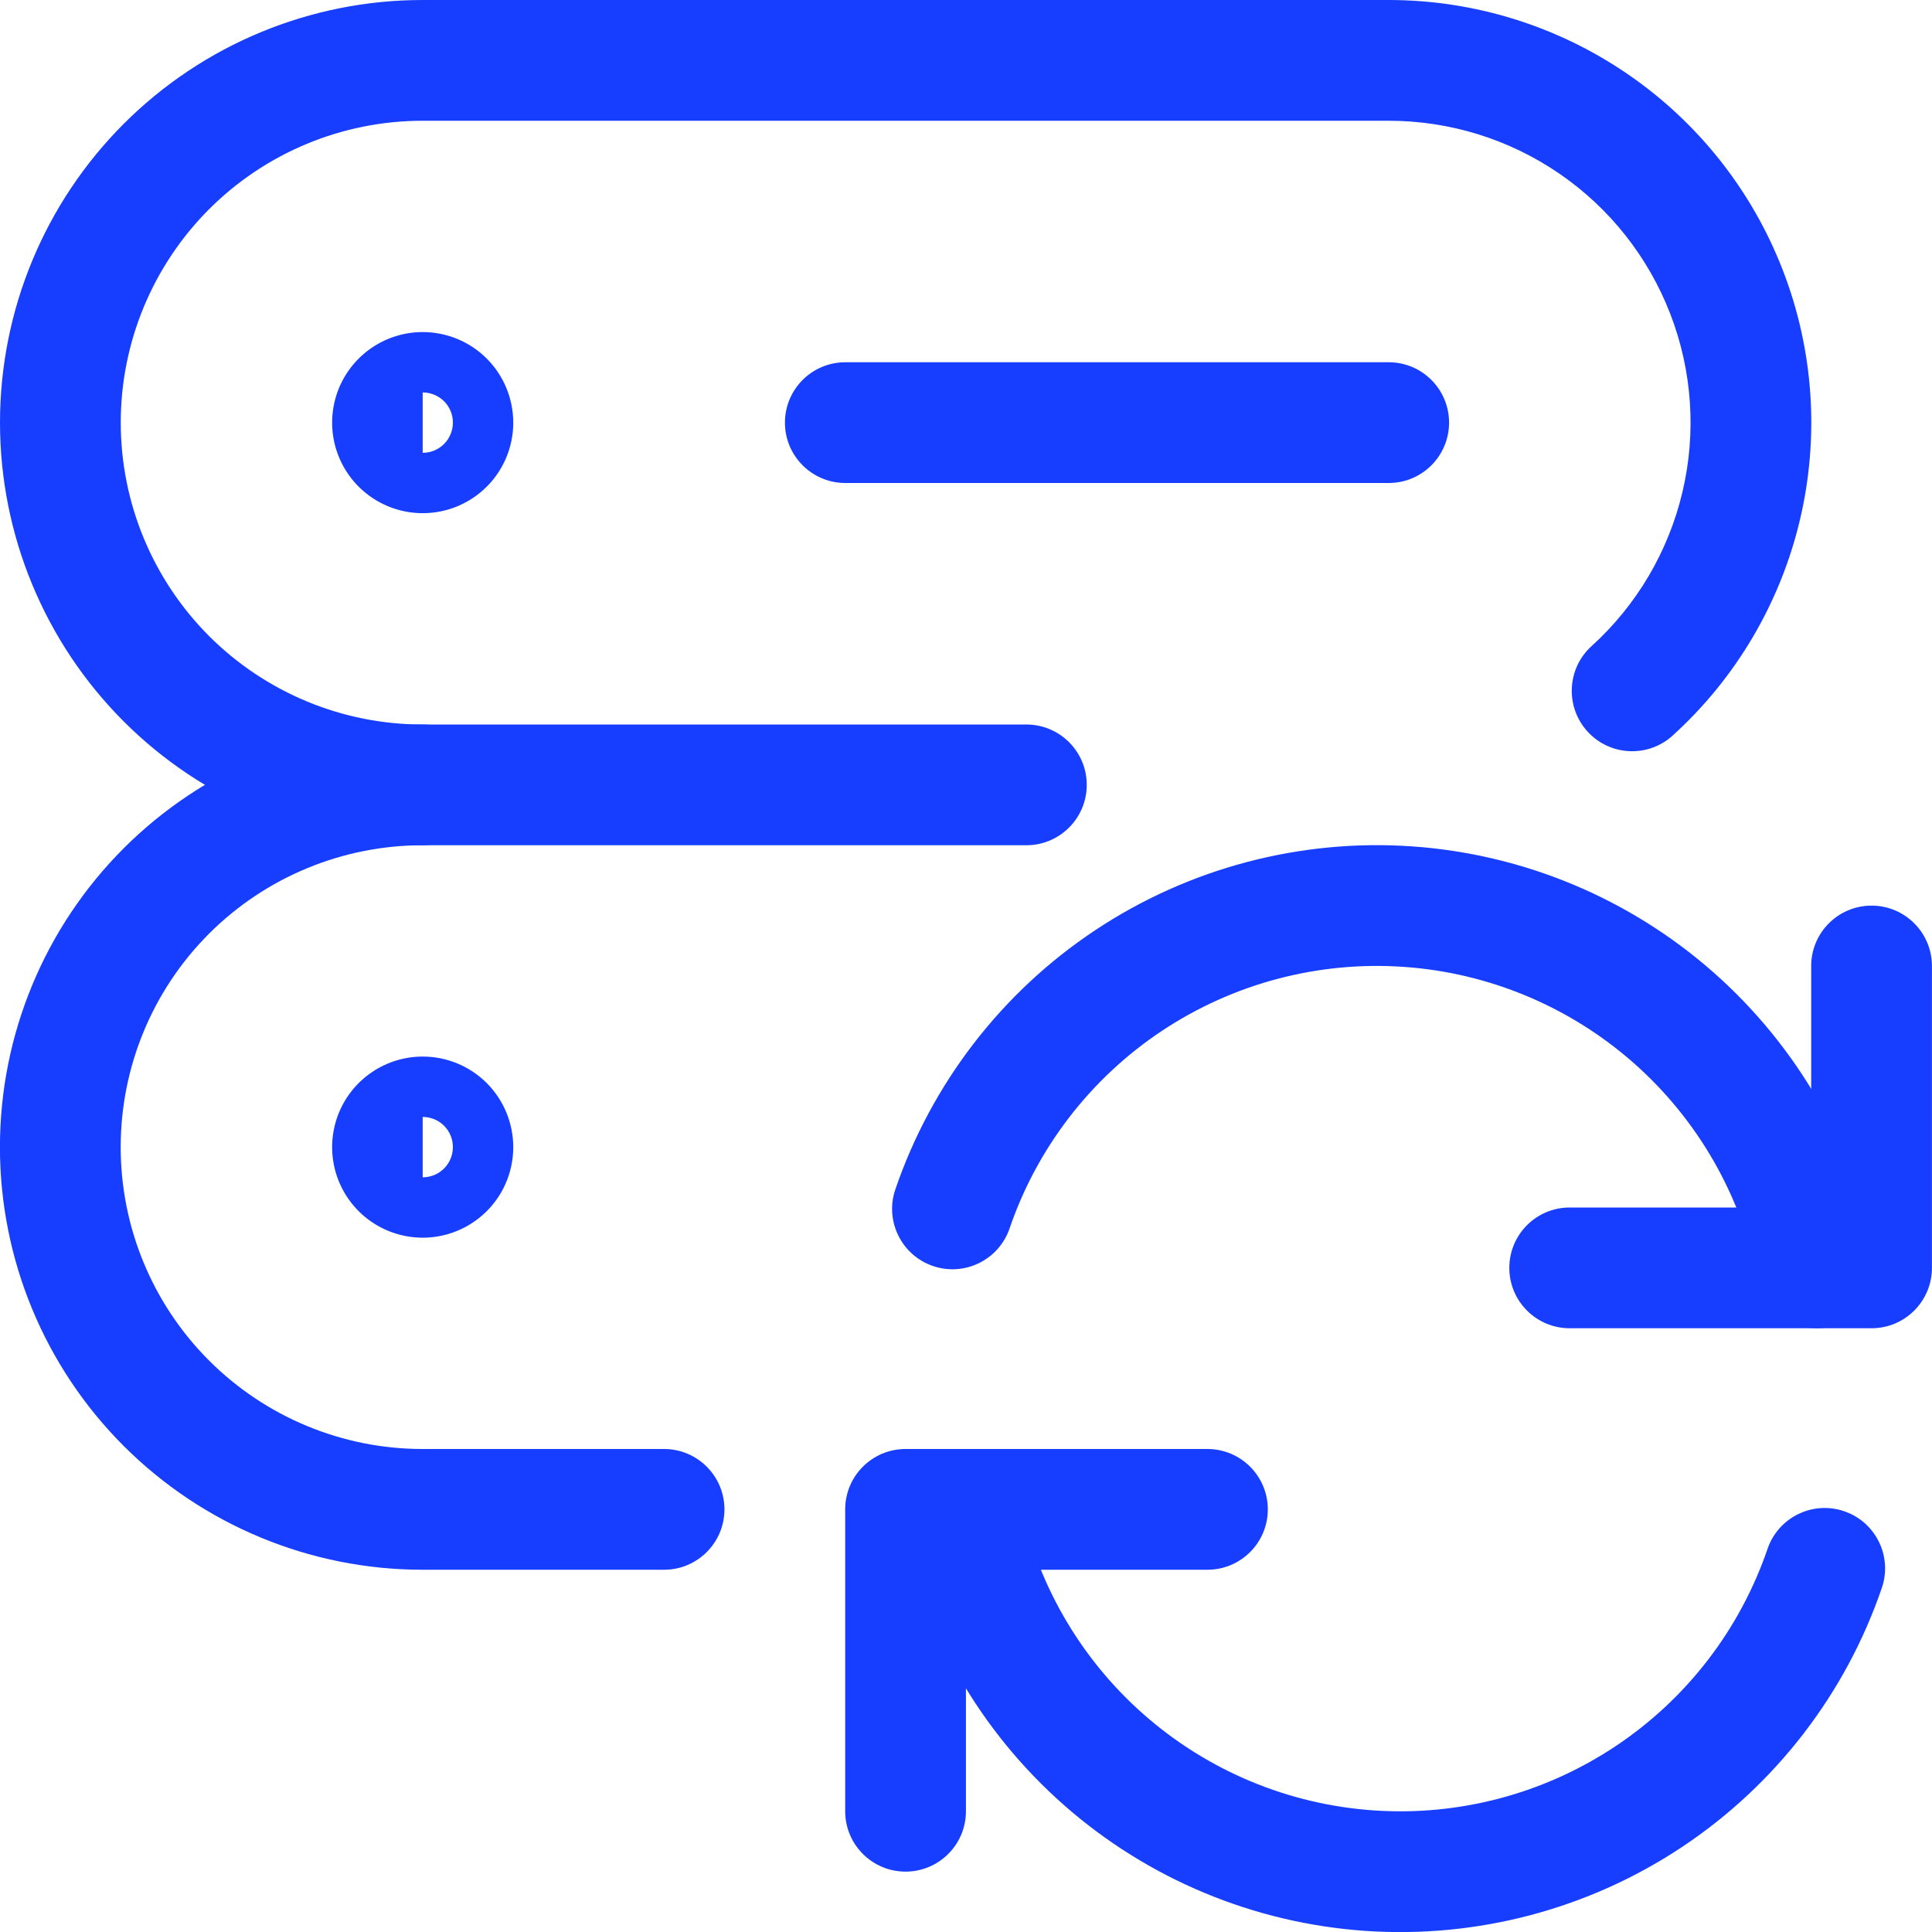
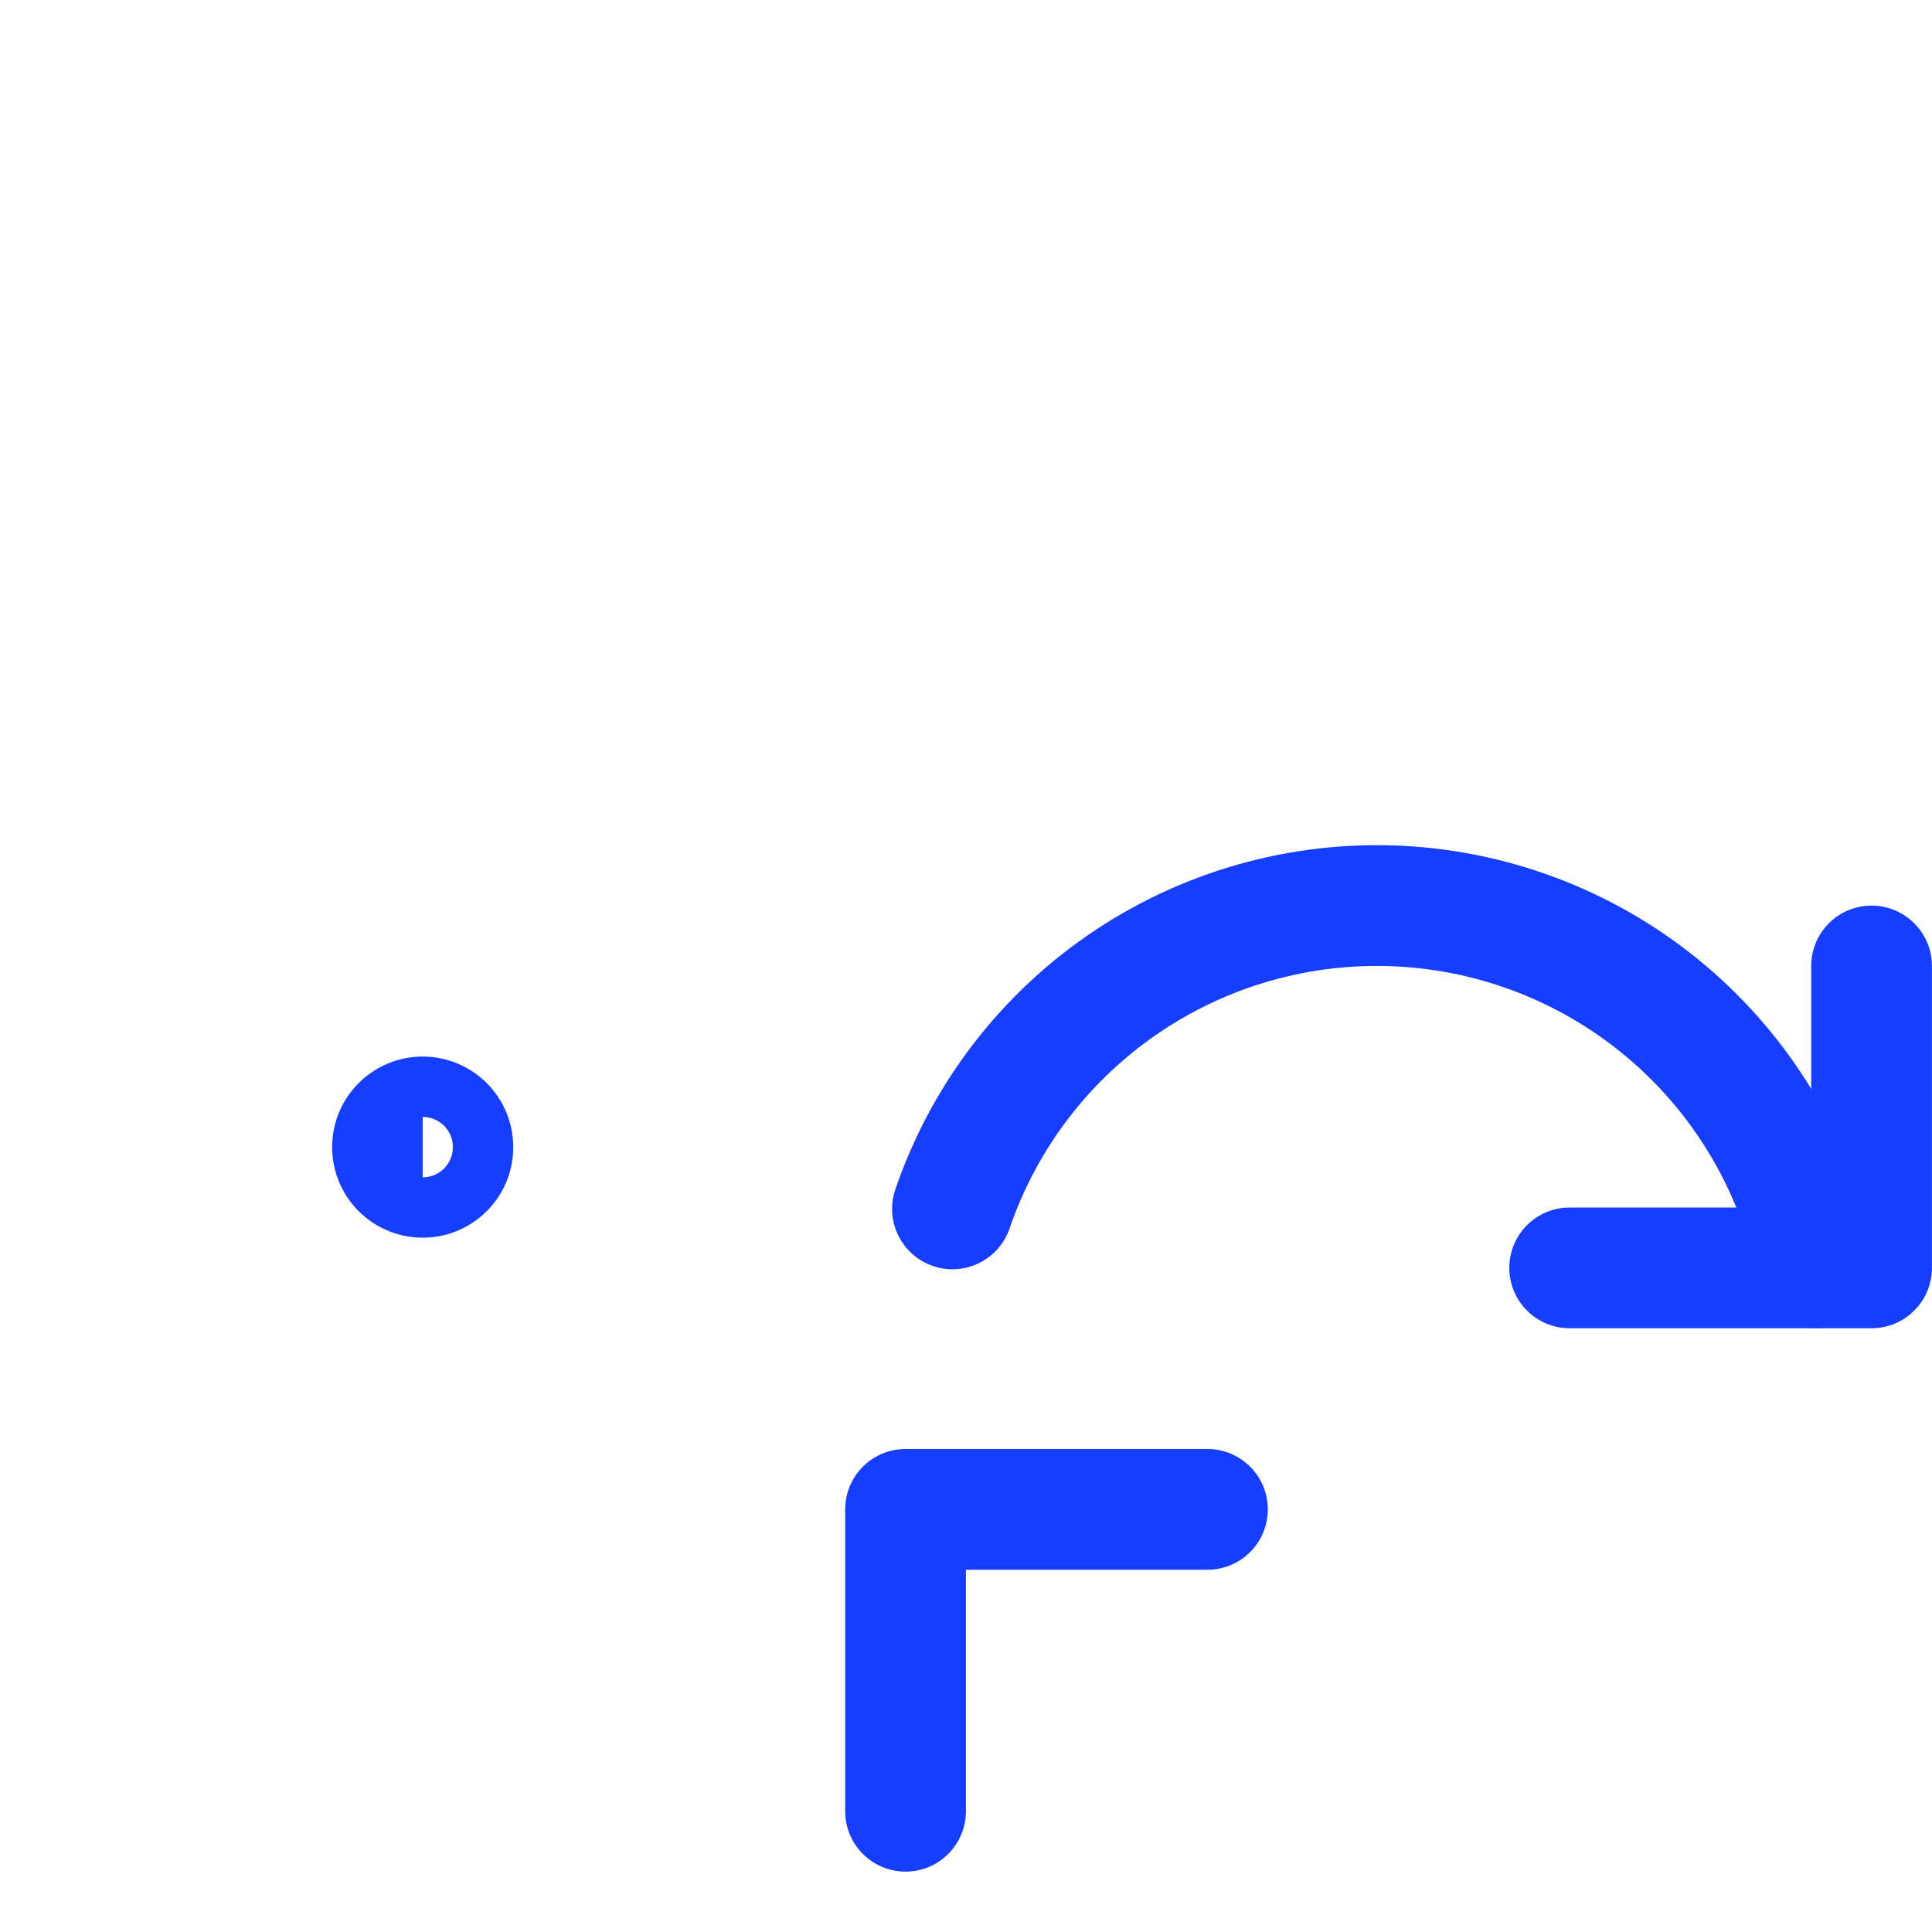
<svg xmlns="http://www.w3.org/2000/svg" width="32" height="32" viewBox="0 0 32 32" fill="none">
  <g clip-path="url(#clip0_250_1260)">
-     <path fill-rule="evenodd" clip-rule="evenodd" d="M7.001 5.5C7.399 5.5 7.781 5.658 8.062 5.939C8.343 6.221 8.501 6.602 8.501 7C8.501 7.297 8.413 7.587 8.249 7.833C8.084 8.08 7.849 8.272 7.575 8.386C7.301 8.499 7 8.529 6.709 8.471C6.418 8.413 6.15 8.27 5.941 8.061C5.731 7.851 5.588 7.584 5.53 7.293C5.472 7.002 5.502 6.7 5.615 6.426C5.729 6.152 5.921 5.918 6.168 5.753C6.415 5.588 6.705 5.5 7.001 5.5ZM7.001 7.5C7.067 7.5 7.132 7.487 7.193 7.462C7.223 7.449 7.252 7.434 7.279 7.416C7.334 7.379 7.381 7.332 7.417 7.278C7.435 7.251 7.451 7.222 7.463 7.191C7.489 7.13 7.501 7.065 7.501 7C7.501 6.967 7.498 6.935 7.492 6.902C7.472 6.805 7.425 6.716 7.355 6.646C7.285 6.577 7.196 6.529 7.099 6.51C7.067 6.503 7.034 6.5 7.001 6.5V7.5Z" fill="#173EFF" />
    <path fill-rule="evenodd" clip-rule="evenodd" d="M7.001 17.5C7.399 17.5 7.781 17.658 8.062 17.939C8.343 18.221 8.501 18.602 8.501 19C8.501 19.297 8.413 19.587 8.249 19.833C8.084 20.08 7.849 20.272 7.575 20.386C7.301 20.499 7 20.529 6.709 20.471C6.418 20.413 6.15 20.27 5.941 20.061C5.731 19.851 5.588 19.584 5.53 19.293C5.472 19.002 5.502 18.7 5.615 18.426C5.729 18.152 5.921 17.918 6.168 17.753C6.415 17.588 6.705 17.5 7.001 17.5ZM7.001 19.5C7.067 19.5 7.132 19.487 7.193 19.462C7.223 19.45 7.252 19.434 7.279 19.416C7.334 19.379 7.381 19.332 7.417 19.278C7.435 19.251 7.451 19.222 7.463 19.191C7.489 19.13 7.501 19.065 7.501 19C7.501 18.967 7.498 18.935 7.492 18.902C7.472 18.805 7.425 18.716 7.355 18.646C7.285 18.576 7.196 18.529 7.099 18.51C7.067 18.503 7.034 18.5 7.001 18.5V19.5Z" fill="#173EFF" />
-     <path fill-rule="evenodd" clip-rule="evenodd" d="M7 2C5.674 2 4.402 2.527 3.464 3.464C2.527 4.402 2 5.674 2 7C2 8.326 2.527 9.598 3.464 10.536C4.402 11.473 5.674 12 7 12H17C17.552 12 18 12.448 18 13C18 13.552 17.552 14 17 14H7C5.143 14 3.363 13.262 2.05 11.95C0.737 10.637 -9.45723e-06 8.857 -9.45723e-06 7C-9.45723e-06 5.143 0.737 3.363 2.05 2.05C3.363 0.737 5.143 1.07677e-07 7 2.8204e-08H23C23 2.8204e-08 23 2.8204e-08 23 2.8204e-08C24.413 -0 25.794 0.428 26.959 1.227C28.125 2.026 29.021 3.159 29.53 4.478C30.04 5.796 30.138 7.238 29.812 8.613C29.486 9.989 28.752 11.233 27.705 12.183C27.297 12.554 26.664 12.524 26.293 12.115C25.922 11.706 25.952 11.073 26.361 10.702C27.109 10.024 27.633 9.135 27.866 8.152C28.099 7.17 28.029 6.14 27.665 5.199C27.301 4.257 26.661 3.447 25.828 2.876C24.996 2.305 24.01 2 23 2H7Z" fill="#173EFF" />
-     <path fill-rule="evenodd" clip-rule="evenodd" d="M7 14C5.674 14 4.401 14.527 3.463 15.464C2.525 16.402 1.999 17.674 1.999 19C1.999 20.326 2.525 21.598 3.463 22.535C4.401 23.473 5.673 24 6.999 24H10.999C11.551 24 11.999 24.448 11.999 25C11.999 25.552 11.551 26 10.999 26H6.999C5.142 26 3.362 25.262 2.049 23.95C0.736 22.637 -0.001 20.857 -0.001 19C-0.001 17.143 0.736 15.363 2.049 14.05C3.362 12.738 5.143 12 7 12C7.552 12 7.999 12.448 7.999 13C7.999 13.552 7.552 14 7 14Z" fill="#173EFF" />
-     <path fill-rule="evenodd" clip-rule="evenodd" d="M13.001 7C13.001 6.448 13.449 6 14.001 6H23.001C23.554 6 24.001 6.448 24.001 7C24.001 7.552 23.554 8 23.001 8H14.001C13.449 8 13.001 7.552 13.001 7Z" fill="#173EFF" />
    <path fill-rule="evenodd" clip-rule="evenodd" d="M13.999 25C13.999 24.448 14.446 24 14.999 24H19.999C20.551 24 20.999 24.448 20.999 25C20.999 25.552 20.551 26 19.999 26H15.999V30C15.999 30.552 15.551 31 14.999 31C14.446 31 13.999 30.552 13.999 30V25Z" fill="#173EFF" />
-     <path fill-rule="evenodd" clip-rule="evenodd" d="M15.71 24.019C16.252 23.913 16.778 24.266 16.884 24.808C17.156 26.197 17.879 27.457 18.941 28.394C20.002 29.33 21.343 29.89 22.756 29.986C24.168 30.083 25.573 29.71 26.752 28.927C27.931 28.144 28.818 26.993 29.276 25.654C29.455 25.131 30.024 24.852 30.546 25.031C31.069 25.21 31.348 25.779 31.169 26.301C30.568 28.057 29.404 29.566 27.858 30.593C26.313 31.62 24.471 32.108 22.619 31.982C20.768 31.855 19.01 31.122 17.618 29.894C16.226 28.666 15.278 27.014 14.921 25.192C14.815 24.65 15.168 24.125 15.71 24.019Z" fill="#173EFF" />
    <path fill-rule="evenodd" clip-rule="evenodd" d="M30.999 15C31.551 15 31.999 15.448 31.999 16V21C31.999 21.552 31.551 22 30.999 22H25.999C25.446 22 24.999 21.552 24.999 21C24.999 20.448 25.446 20 25.999 20H29.999V16C29.999 15.448 30.446 15 30.999 15Z" fill="#173EFF" />
    <path fill-rule="evenodd" clip-rule="evenodd" d="M23.243 16.014C21.831 15.917 20.426 16.29 19.247 17.073C18.068 17.856 17.18 19.007 16.722 20.346C16.543 20.869 15.975 21.148 15.452 20.969C14.93 20.79 14.651 20.221 14.83 19.699C15.431 17.943 16.594 16.434 18.14 15.407C19.686 14.38 21.527 13.892 23.379 14.018C25.231 14.145 26.989 14.879 28.381 16.106C29.773 17.334 30.721 18.986 31.077 20.808C31.183 21.35 30.83 21.875 30.288 21.981C29.746 22.087 29.221 21.734 29.115 21.192C28.843 19.803 28.12 18.543 27.058 17.606C25.996 16.67 24.655 16.11 23.243 16.014Z" fill="#173EFF" />
  </g>
  <defs>
    <clipPath id="clip0_250_1260">
      <rect width="32" height="32" fill="white" />
    </clipPath>
  </defs>
</svg>